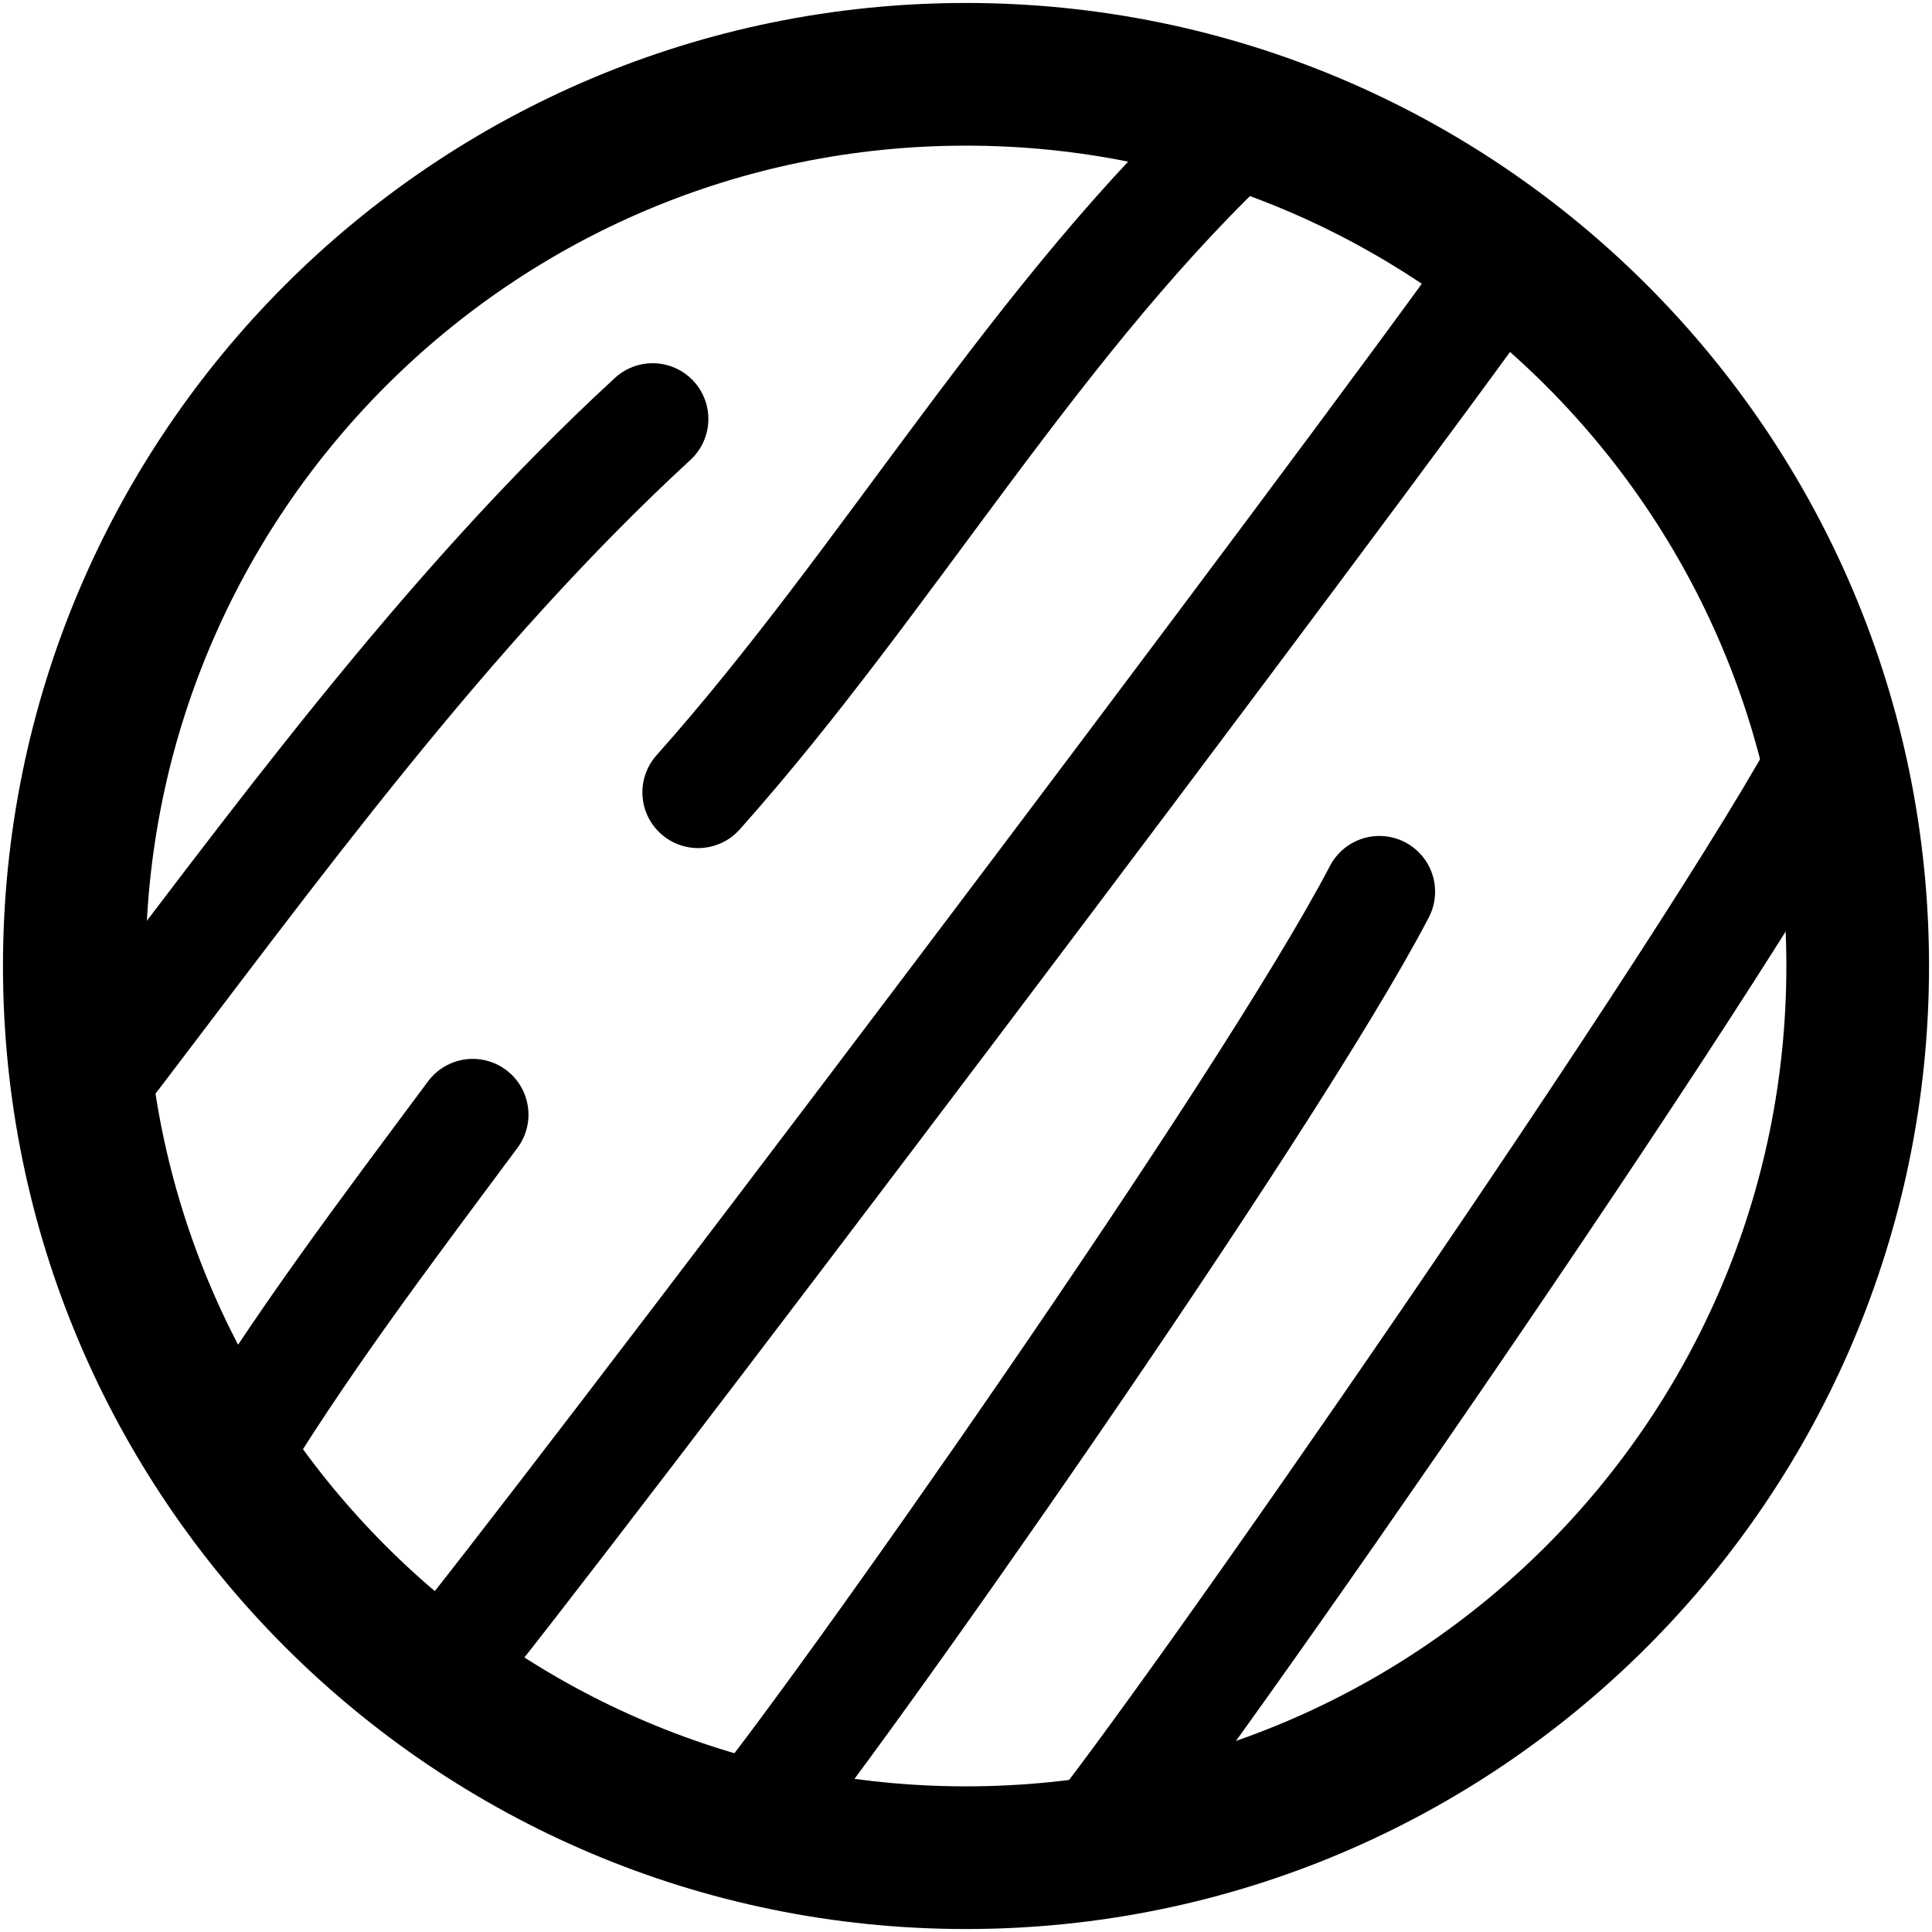
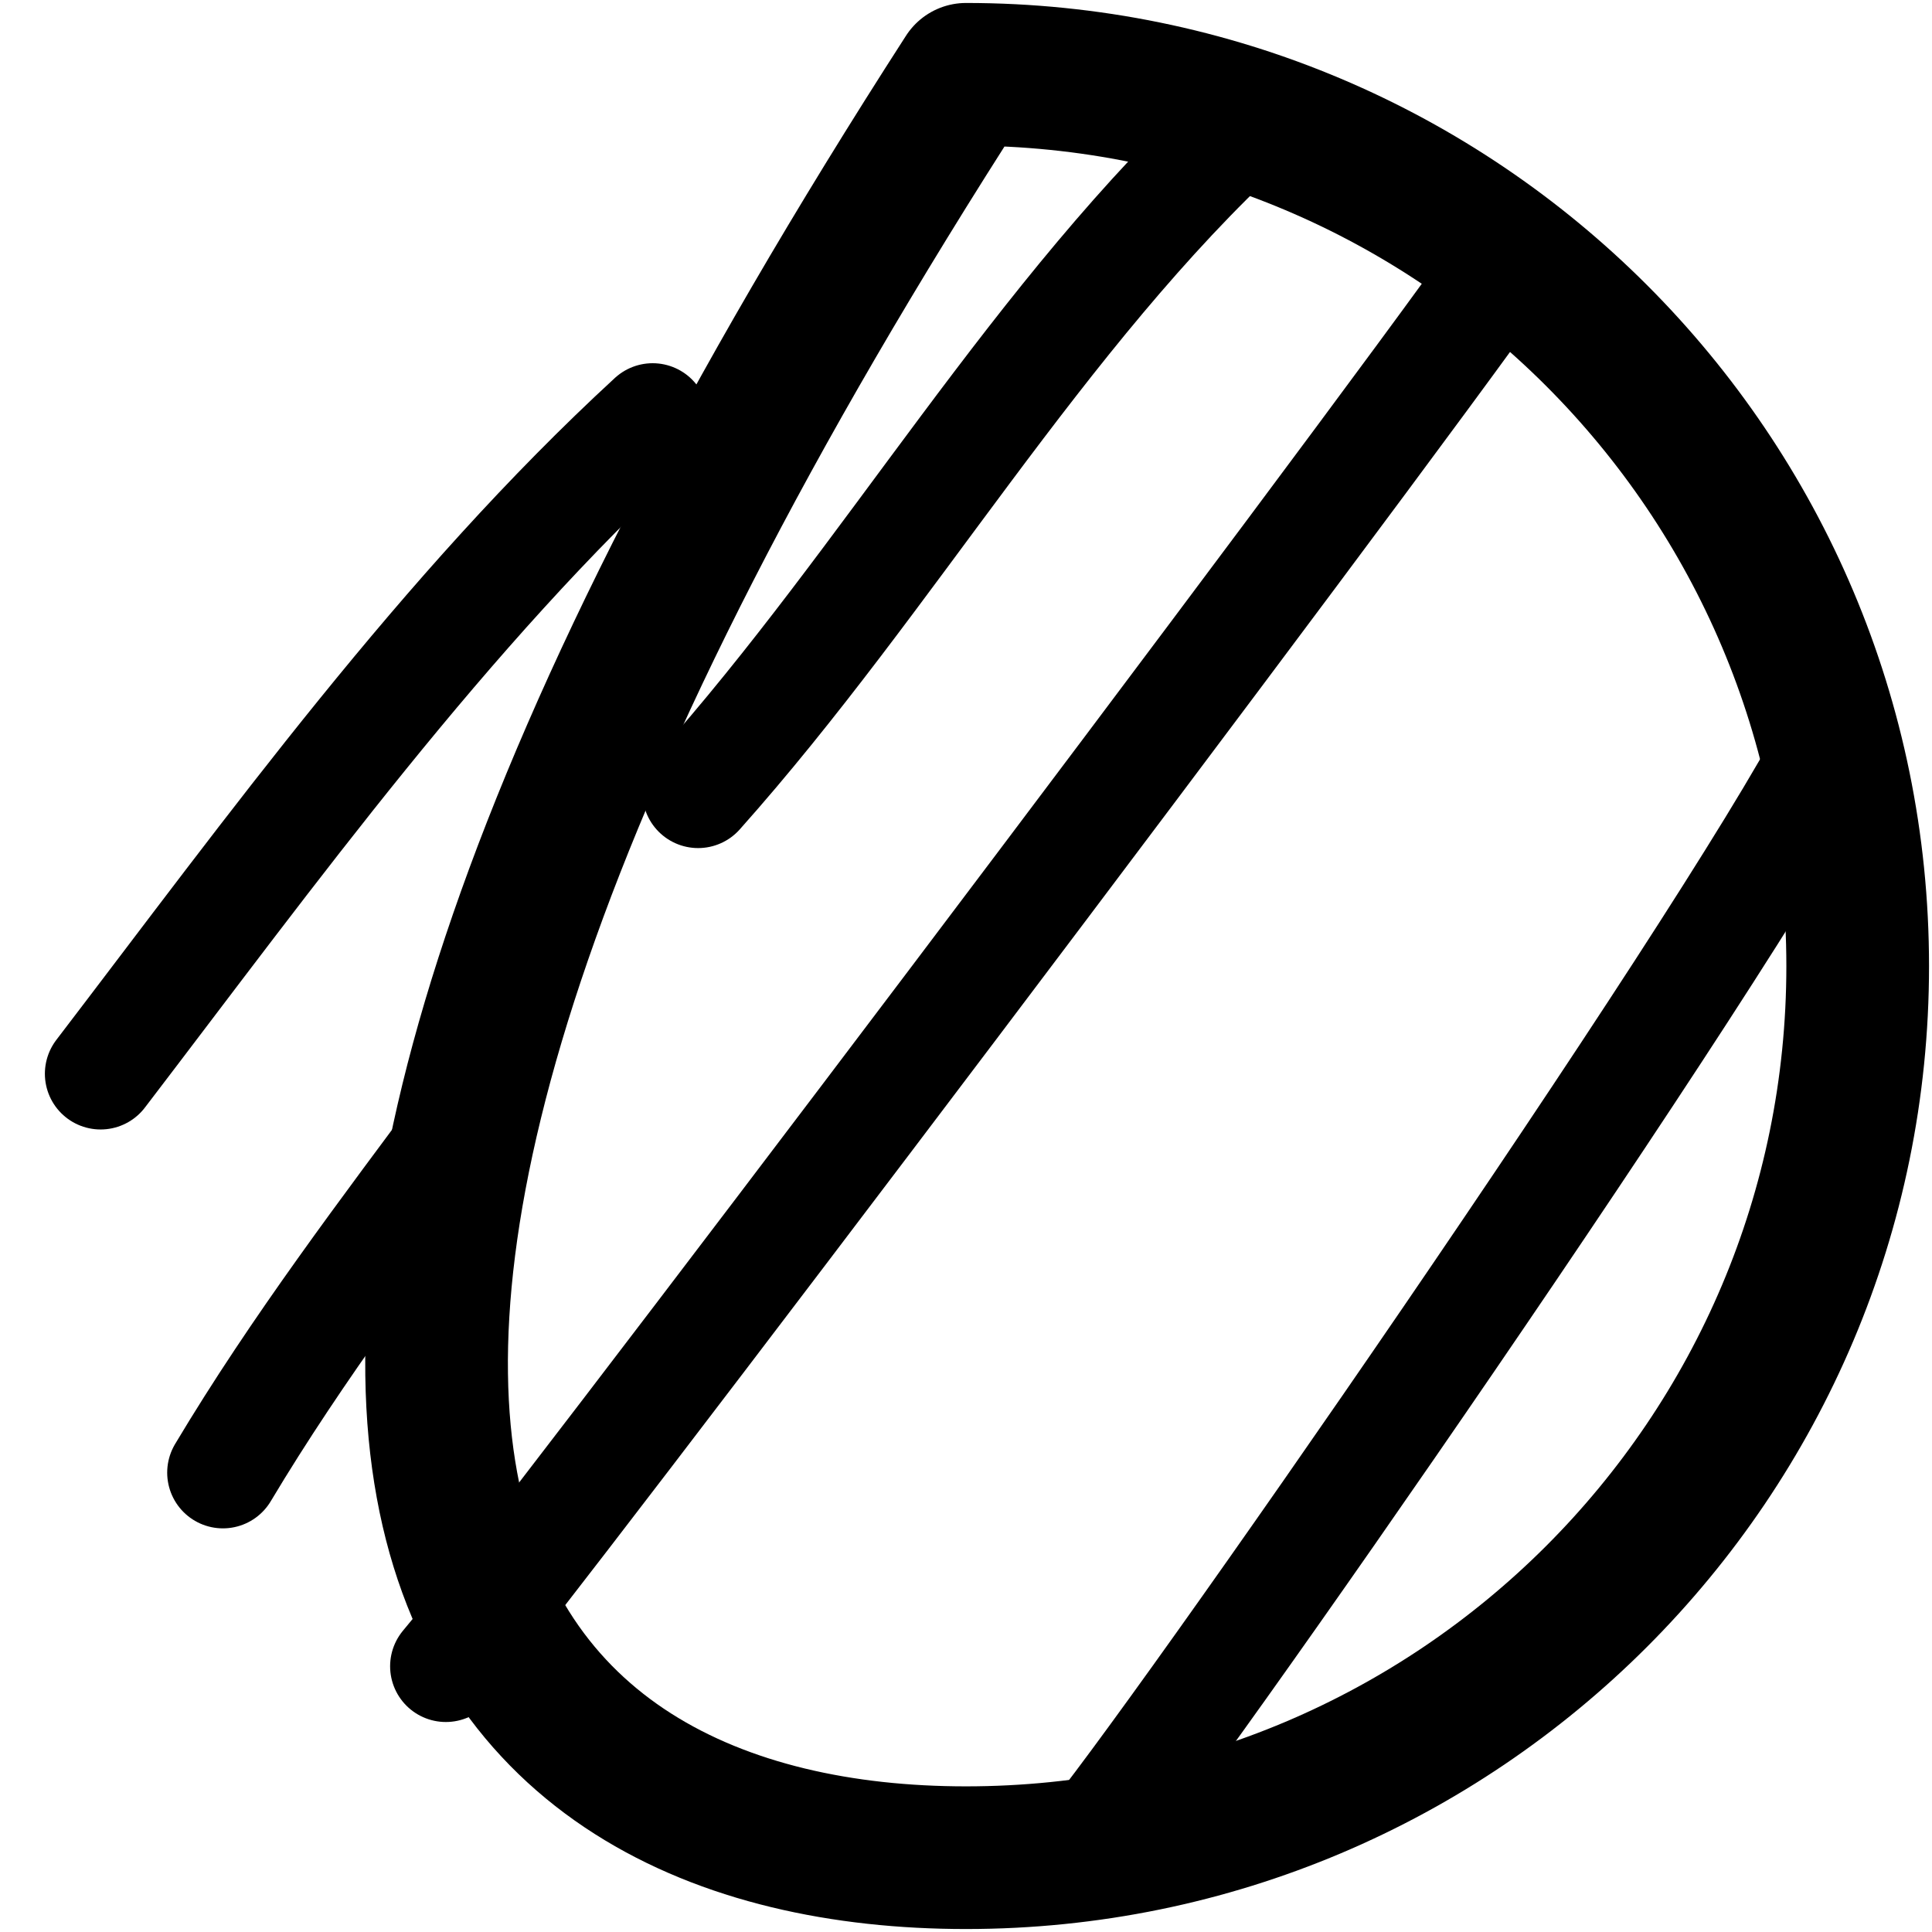
<svg xmlns="http://www.w3.org/2000/svg" width="26px" height="26px" viewBox="0 0 26 26" version="1.1">
  <title>rating2_active copy</title>
  <desc>Created with Sketch.</desc>
  <defs />
  <g id="Recenzia_det" stroke="none" stroke-width="1" fill="none" fill-rule="evenodd" stroke-linecap="round" stroke-linejoin="round">
    <g id="Rec_det" transform="translate(-1153, -289)" stroke="#000000">
      <g id="body" transform="translate(0, 160)">
        <g id="intro" transform="translate(410, 0)">
          <g id="info" transform="translate(508, 1)">
            <g id="rating" transform="translate(236, 129)">
              <g id="rating2_active-copy">
-                 <path d="M24,12.002 C24,5.371 18.627,0 12,0 C5.373,0 0,5.371 0,12.002 C0,18.626 5.373,24 12,24 C18.627,24 24,18.626 24,12.002 L24,12.002 Z" id="Stroke-1" stroke-width="1.92" />
+                 <path d="M24,12.002 C24,5.371 18.627,0 12,0 C0,18.626 5.373,24 12,24 C18.627,24 24,18.626 24,12.002 L24,12.002 Z" id="Stroke-1" stroke-width="1.92" />
                <path d="M5.362,14 C4.197,15.568 3.003,17.139 2,18.818" id="Stroke-3" stroke-width="1.5" />
                <path d="M15.783,0.638 C12.973,3.225 10.977,6.767 8.395,9.663" id="Stroke-5" stroke-width="1.5" />
                <path d="M7.783,4.638 C4.973,7.225 2.666,10.425 0.354,13.45" id="Stroke-5-Copy" stroke-width="1.5" />
-                 <path d="M17.563,11 C16.05,13.899 10.133,22.324 9,23.657" id="Stroke-7" stroke-width="1.5" />
                <path d="M23.676,8.979 C22.163,11.878 14.733,22.563 13.6,23.896" id="Stroke-7-Copy" stroke-width="1.5" />
                <path d="M19.243,2.562 C17.347,5.247 6.133,20.091 5,21.424" id="Stroke-9" stroke-width="1.5" />
              </g>
            </g>
          </g>
        </g>
      </g>
    </g>
  </g>
</svg>